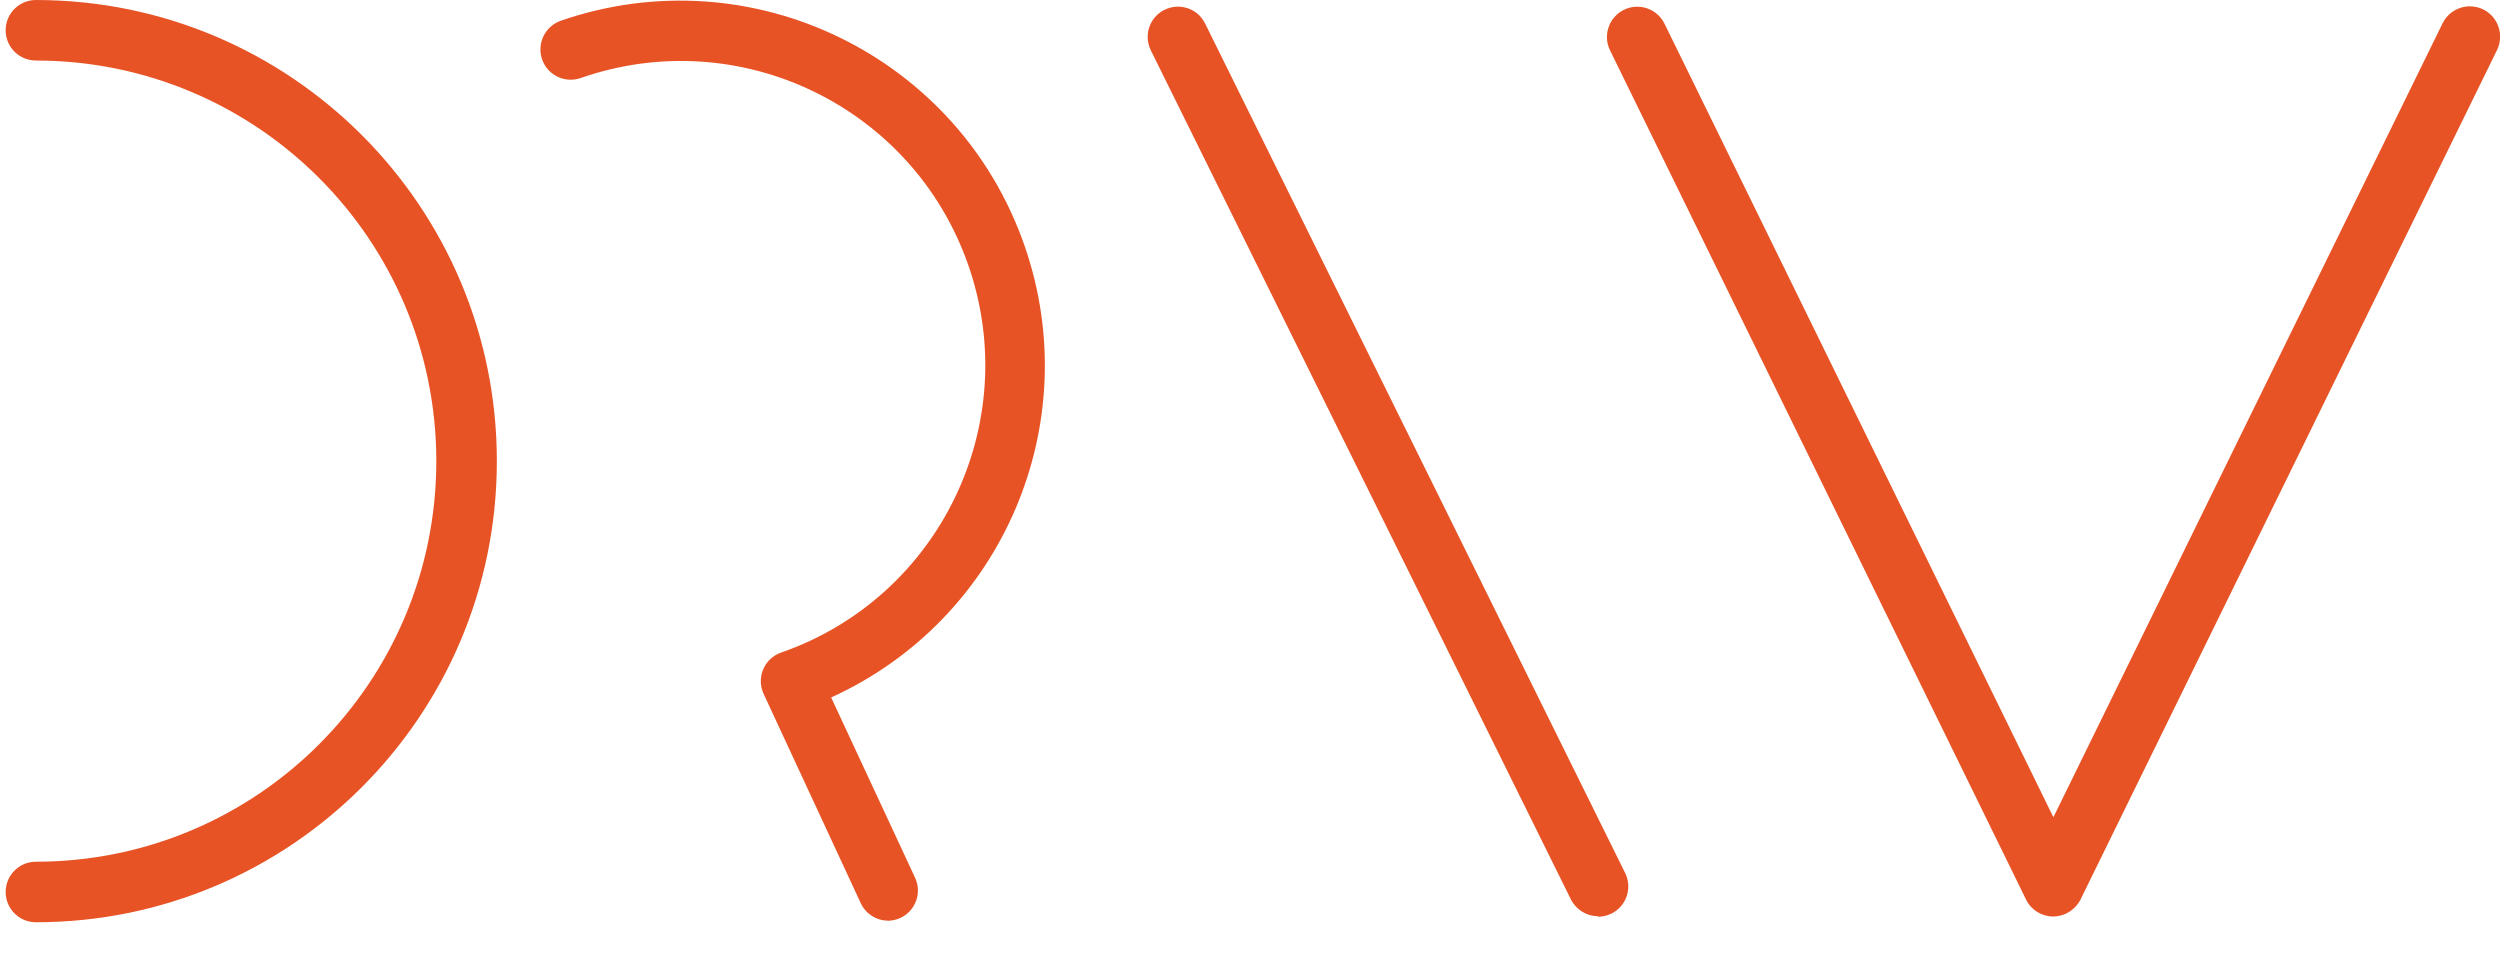
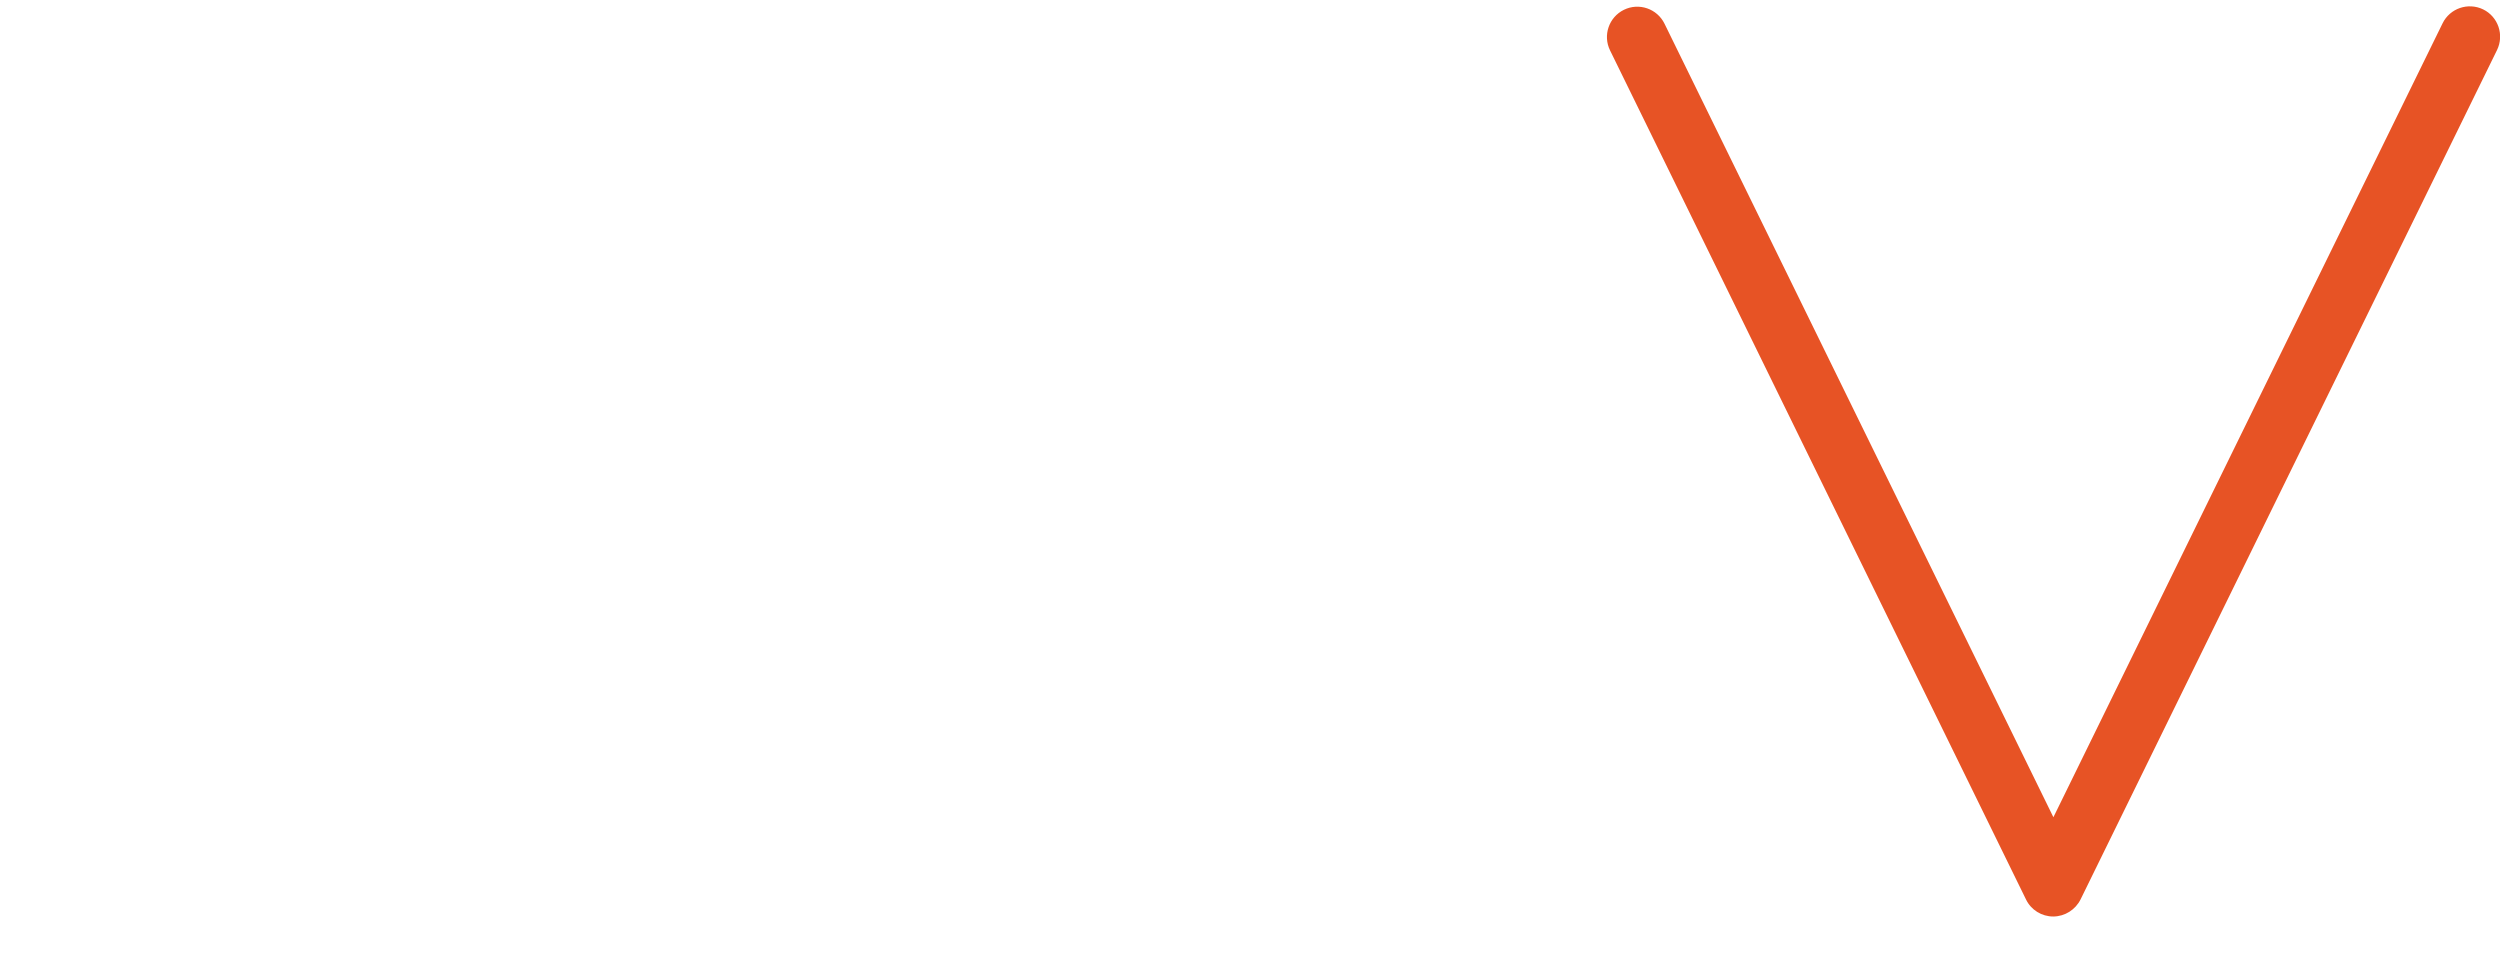
<svg xmlns="http://www.w3.org/2000/svg" version="1.1" id="Layer_1" x="0px" y="0px" viewBox="0 0 247.76 95" style="enable-background:new 0 0 247.76 95;" xml:space="preserve">
  <style type="text/css">
	.st0{fill:#E75325;}
</style>
  <path class="st0" d="M203.49,90.83c-1.15,0-2.2-0.65-2.7-1.68L159.56,4.99c-0.73-1.49-0.11-3.29,1.38-4.02  c1.49-0.73,3.29-0.11,4.02,1.38l38.54,78.64l38.57-78.68c0.73-1.49,2.53-2.1,4.02-1.38c1.49,0.73,2.1,2.53,1.38,4.02l-41.27,84.17  C205.69,90.16,204.64,90.82,203.49,90.83z" />
-   <path class="st0" d="M3.56,91.4c-1.66,0-3-1.34-3-3s1.34-3,3-3c21.93-0.01,39.69-17.79,39.68-39.72C43.23,23.77,25.47,6.01,3.56,6  c-1.66,0-3-1.34-3-3s1.34-3,3-3C28.8,0.01,49.25,20.48,49.24,45.72C49.23,70.94,28.79,91.39,3.56,91.4z M88.02,91.24  c-1.17,0-2.23-0.68-2.72-1.74l-9.62-20.73c-0.7-1.5-0.05-3.29,1.46-3.99c0.09-0.04,0.19-0.08,0.28-0.11  c15.72-5.48,24.02-22.68,18.54-38.4C90.48,10.55,73.28,2.25,57.56,7.73c-1.57,0.55-3.28-0.27-3.83-1.83  c-0.55-1.57,0.27-3.28,1.83-3.84c18.87-6.53,39.46,3.46,45.99,22.33c6.11,17.63-2.2,37.01-19.18,44.73l8.32,17.87  c0.7,1.5,0.04,3.29-1.46,3.98c-0.39,0.18-0.82,0.28-1.26,0.28L88.02,91.24z" />
-   <path class="st0" d="M158.37,90.8c-1.14,0-2.18-0.65-2.69-1.67L114.05,4.99c-0.73-1.49-0.13-3.29,1.36-4.02  c1.49-0.73,3.29-0.13,4.02,1.36l41.63,84.19c0.73,1.49,0.13,3.28-1.36,4.02c-0.41,0.2-0.87,0.31-1.33,0.31V90.8z" />
</svg>